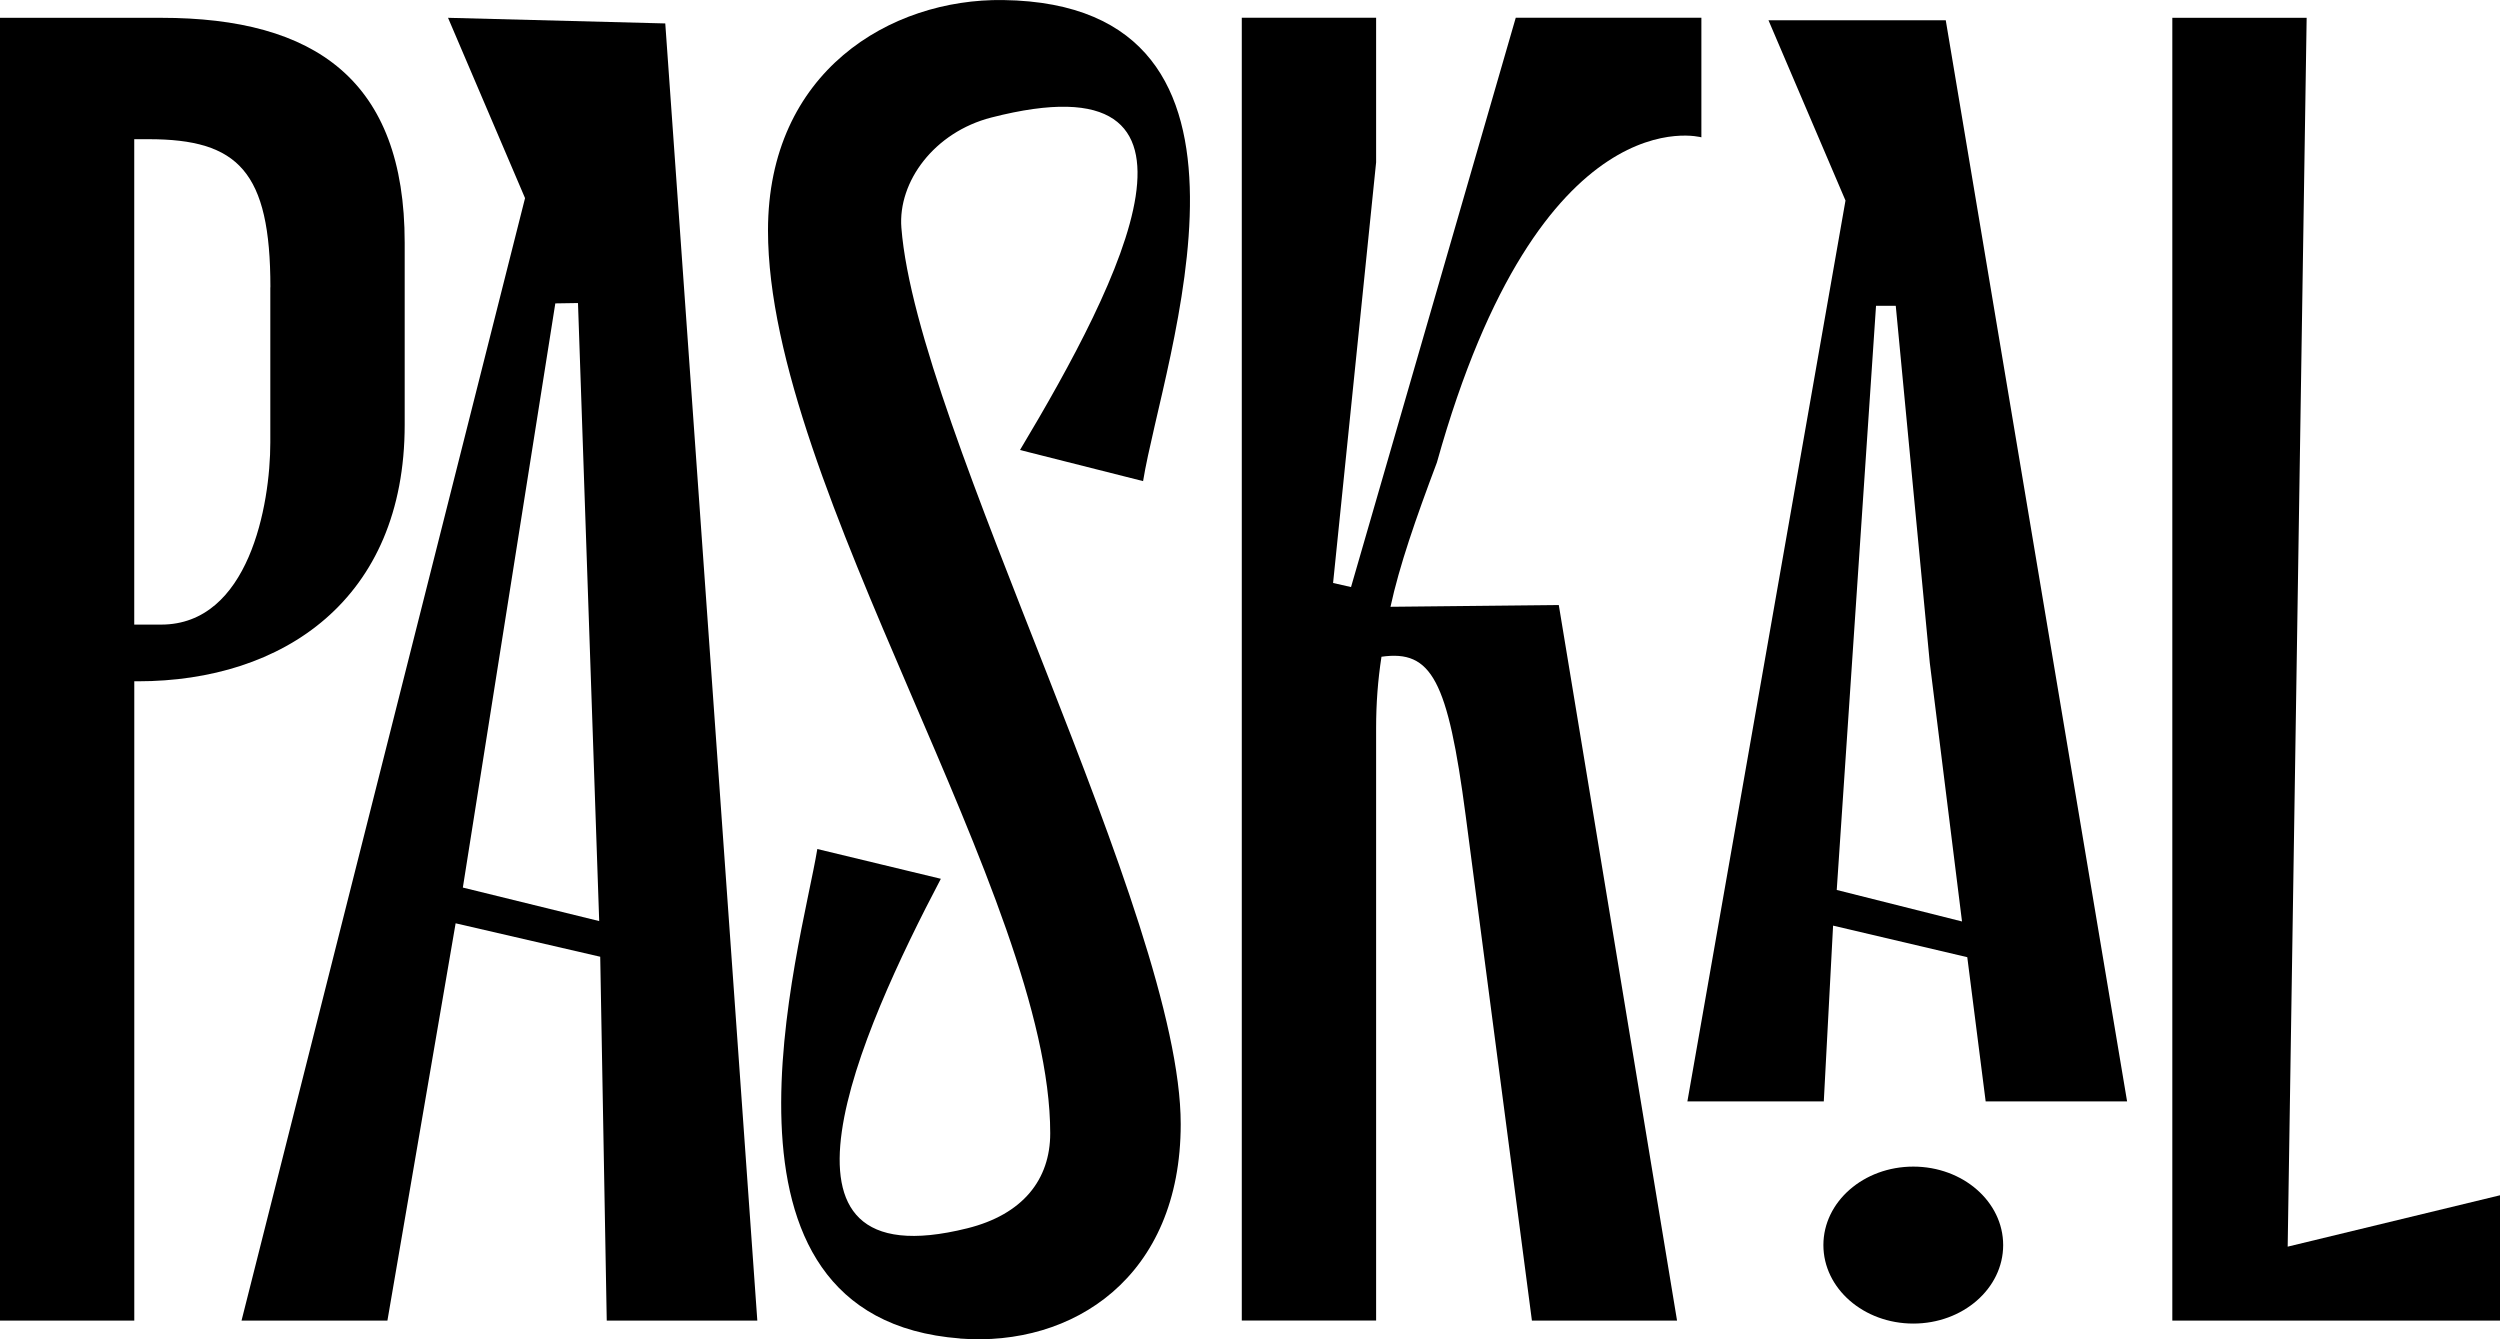
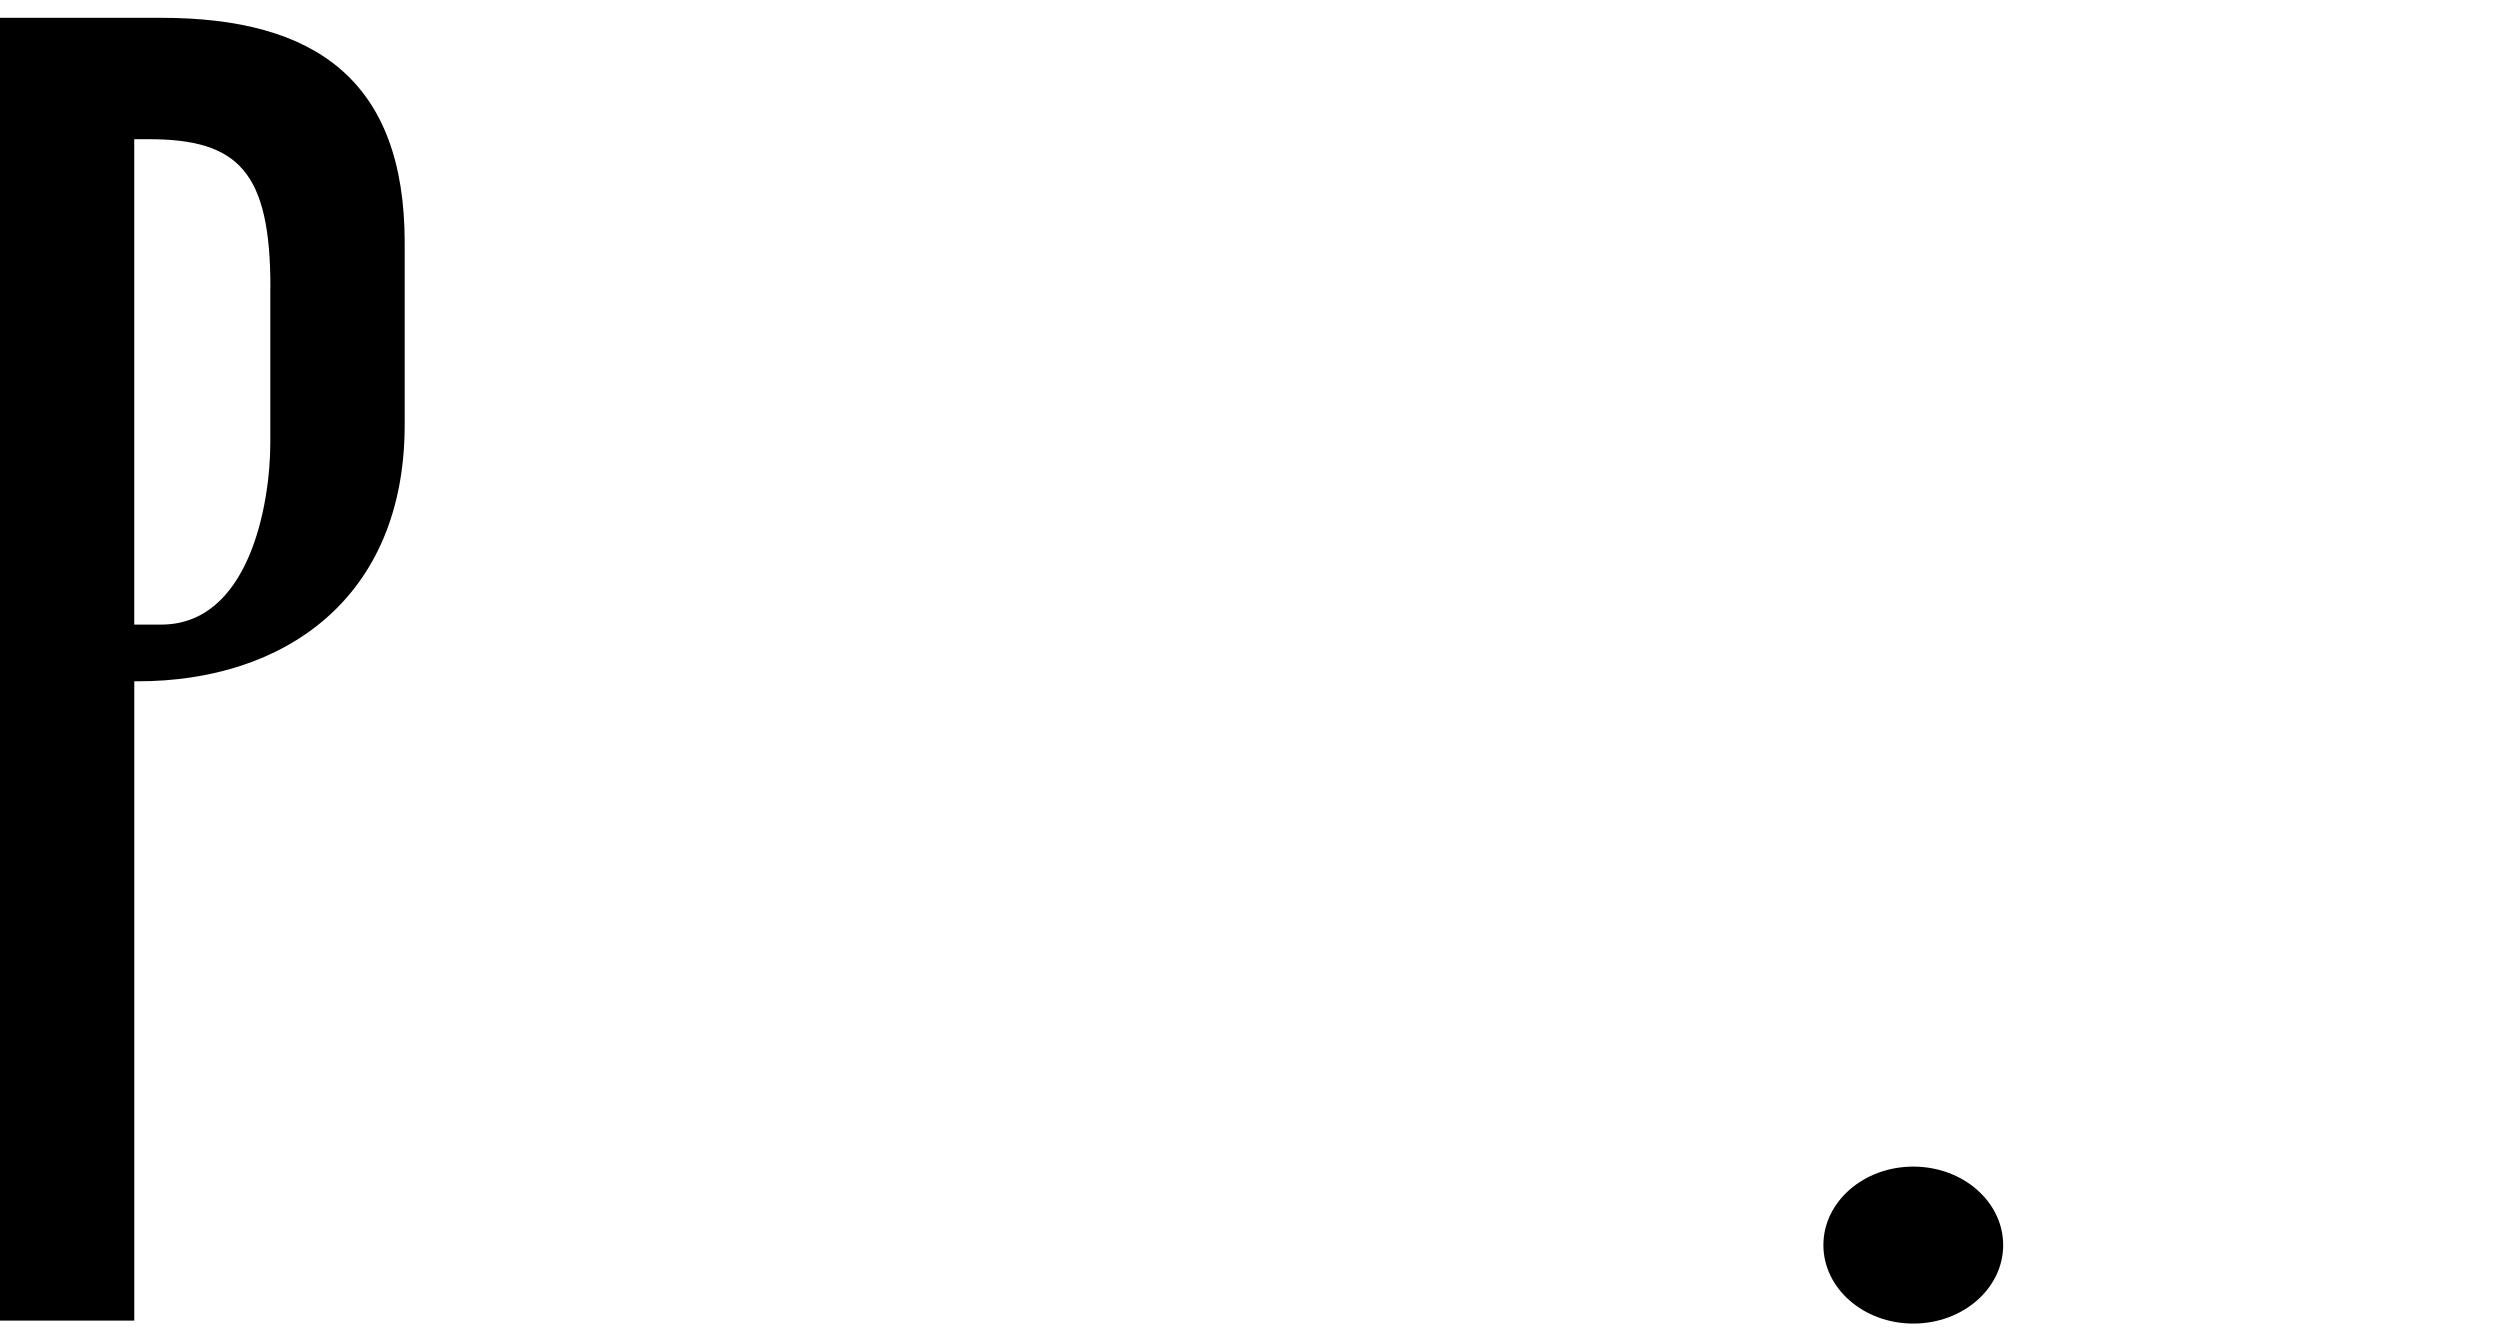
<svg xmlns="http://www.w3.org/2000/svg" width="56" height="30" viewBox="0 0 56 30" fill="none">
  <path d="M9.065 5.438V9.514C9.065 13.431 6.337 15.261 3.089 15.261H3.008V29.582H0V0.399H3.611C7.061 0.399 9.065 1.799 9.065 5.436V5.438ZM6.057 6.437C6.057 3.838 5.335 3.118 3.329 3.118H3.007V13.991H3.609C5.575 13.991 6.055 11.312 6.055 9.913V6.435L6.057 6.437Z" fill="black" />
-   <path d="M13.591 29.582L13.445 21.431L10.206 20.682L8.678 29.582H5.41L11.761 4.438L10.036 0.399L14.902 0.525L16.964 29.582H13.593H13.591ZM10.37 19.882L13.422 20.632L12.947 6.788L12.439 6.796L10.368 19.88L10.37 19.882Z" fill="black" />
-   <path d="M21.507 29.982C15.464 29.521 17.948 21.217 18.308 19.018L21.075 19.685C19.268 23.123 16.769 28.735 21.667 27.514C22.91 27.205 23.525 26.424 23.525 25.386C23.525 20.11 17.203 10.919 17.203 5.163C17.203 1.605 19.943 -0.034 22.469 0.001C29.008 0.092 26.047 8.058 25.605 10.777L22.848 10.08C25.129 6.27 27.688 1.225 22.208 2.632C20.926 2.96 20.111 4.071 20.191 5.102C20.543 9.605 26.448 20.541 26.448 25.179C26.448 28.617 24.026 30.176 21.507 29.984V29.982Z" fill="black" />
-   <path d="M32.189 10.353C31.707 11.633 31.347 12.672 31.147 13.592L34.917 13.553L37.566 29.582H34.315L32.831 18.268C32.431 15.231 32.069 14.551 30.945 14.711C30.865 15.231 30.825 15.749 30.825 16.309V29.58H27.816V0.397H30.825V3.636L29.861 13.059L30.263 13.15L33.953 0.397H38.111V3.076C38.111 3.076 34.506 2.07 32.189 10.351V10.353Z" fill="black" />
-   <path d="M51.244 27.925L56.001 26.774V29.582H48.66V0.399H51.669L51.244 27.925Z" fill="black" />
-   <path d="M37.799 24.672H40.853L41.061 20.734L44.067 21.441L44.479 24.672H47.647L43.585 0.454H39.614L41.339 4.492L37.797 24.674L37.799 24.672ZM42.465 6.85L43.227 14.845L43.949 20.641L41.143 19.935L42.023 6.85H42.465Z" fill="black" />
  <path d="M42.858 29.648C43.97 29.648 44.871 28.861 44.871 27.89C44.871 26.919 43.97 26.132 42.858 26.132C41.745 26.132 40.844 26.919 40.844 27.89C40.844 28.861 41.745 29.648 42.858 29.648Z" fill="black" />
</svg>